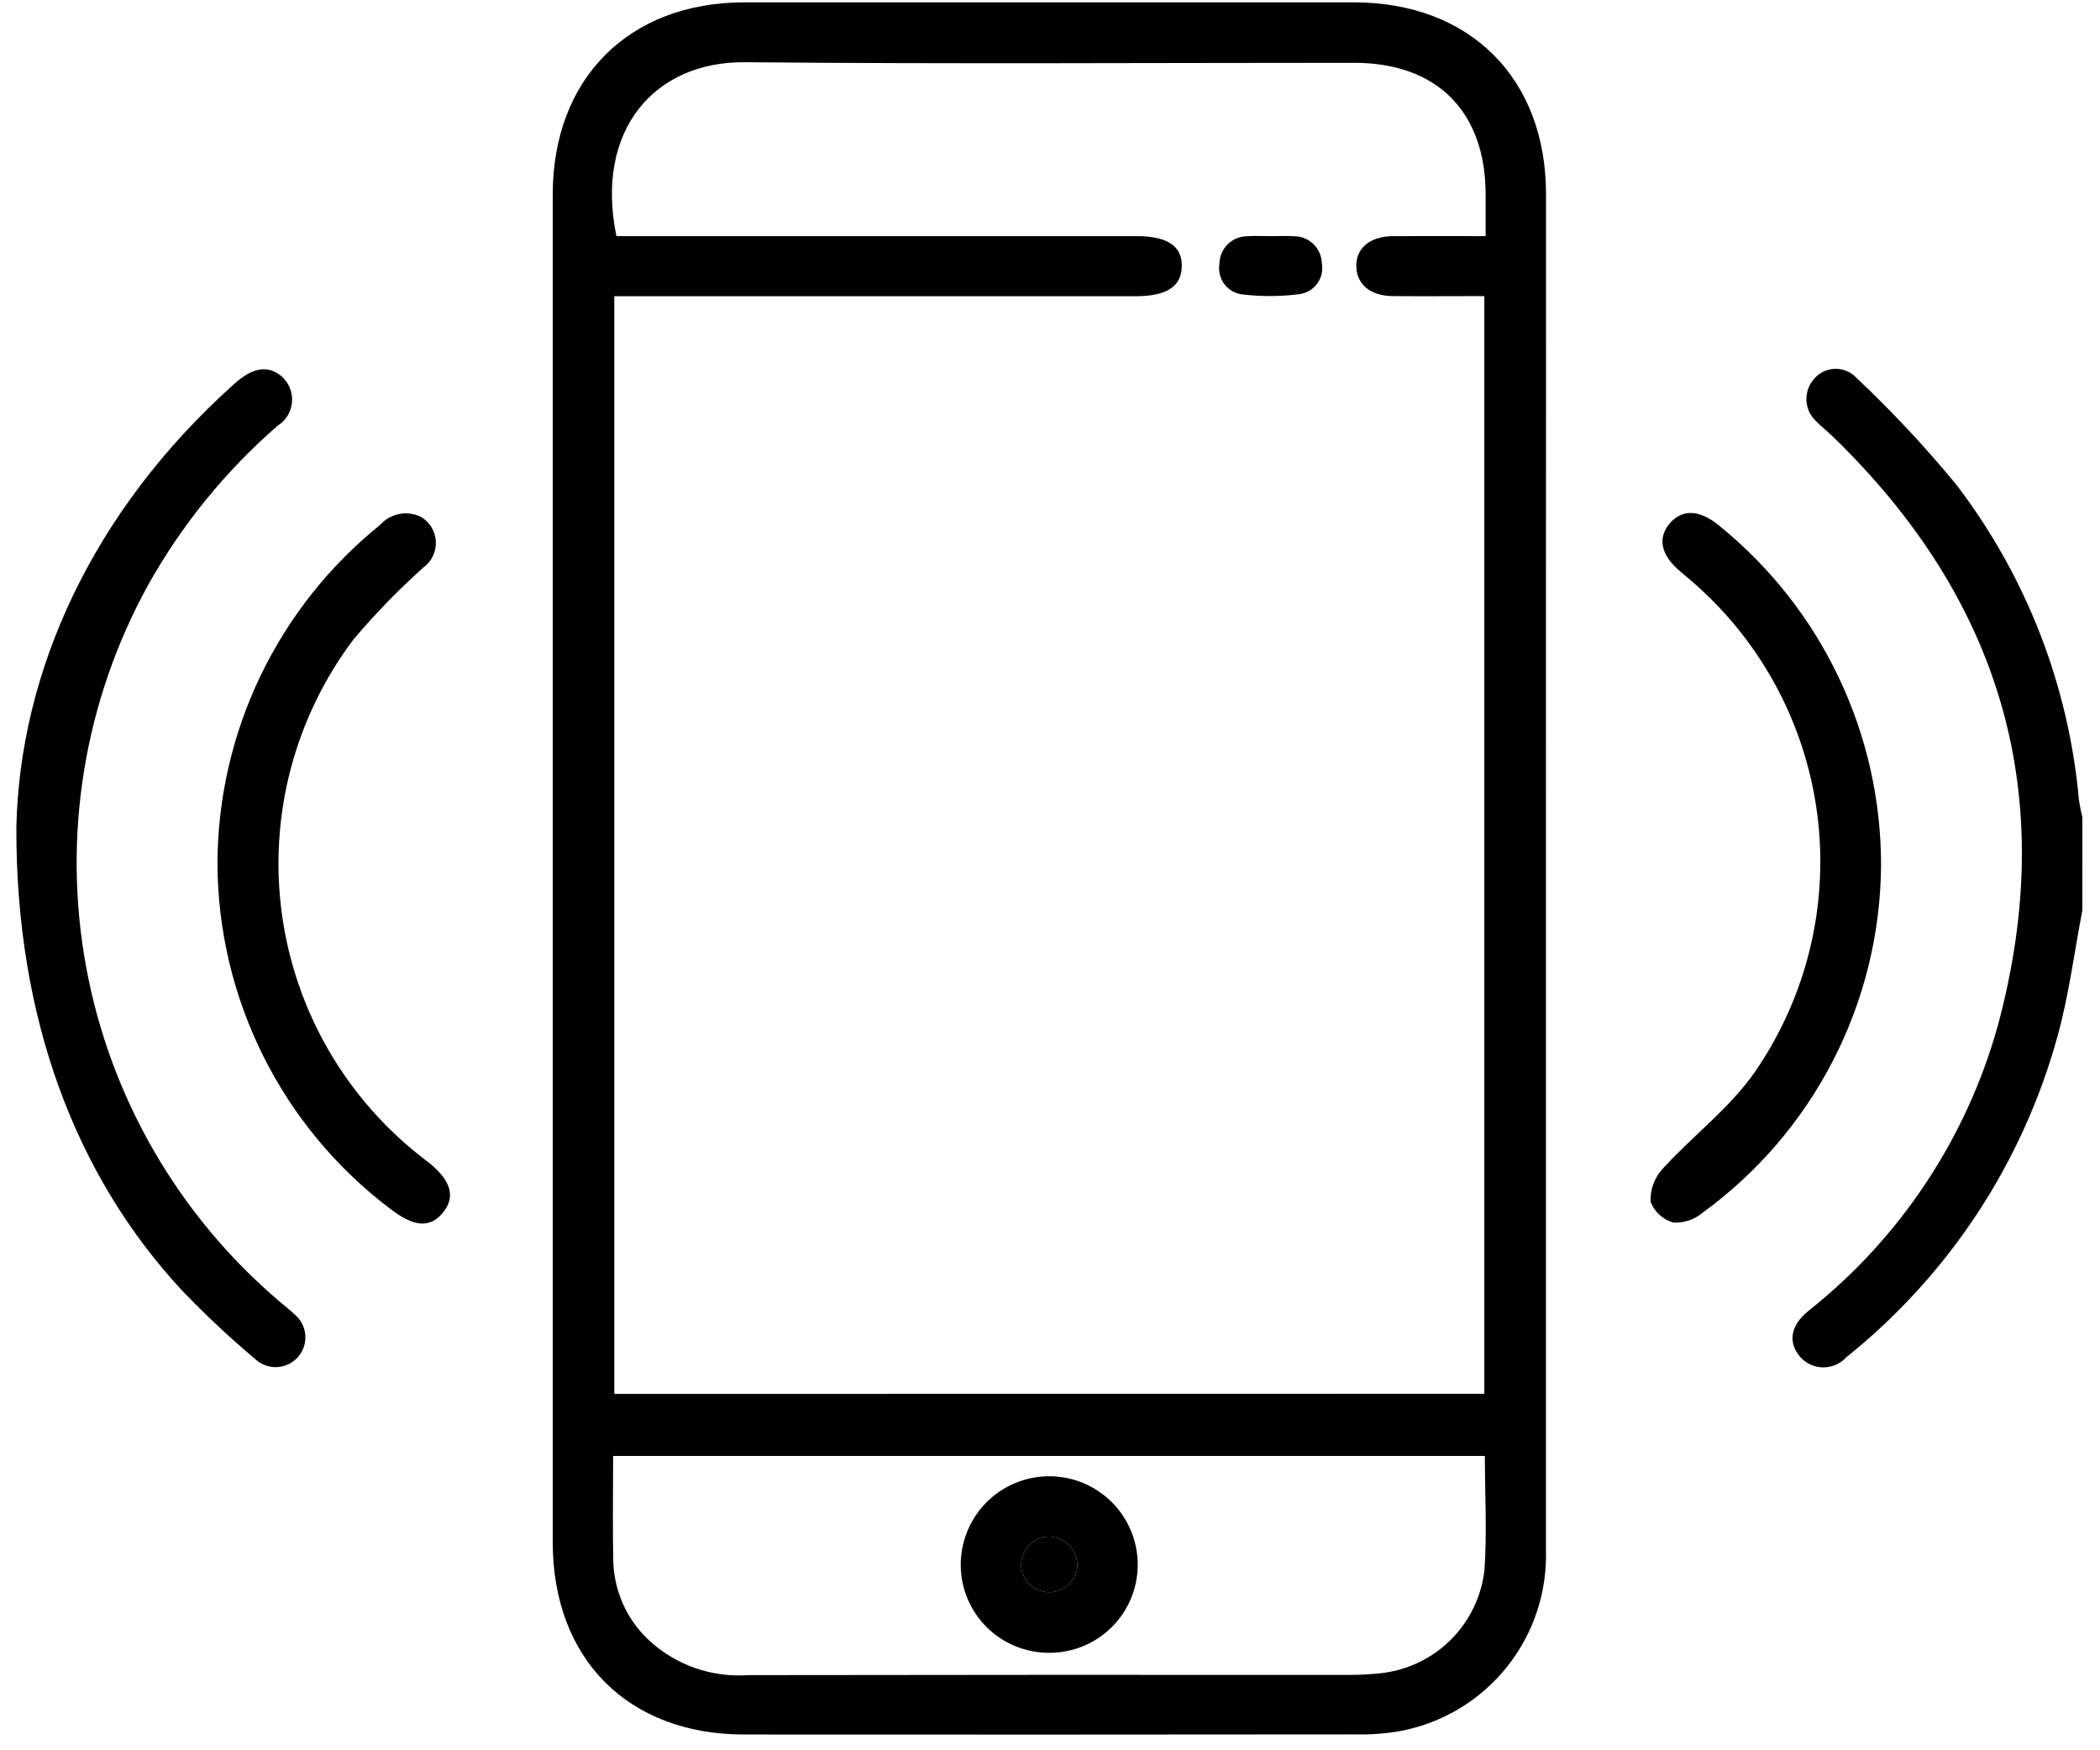
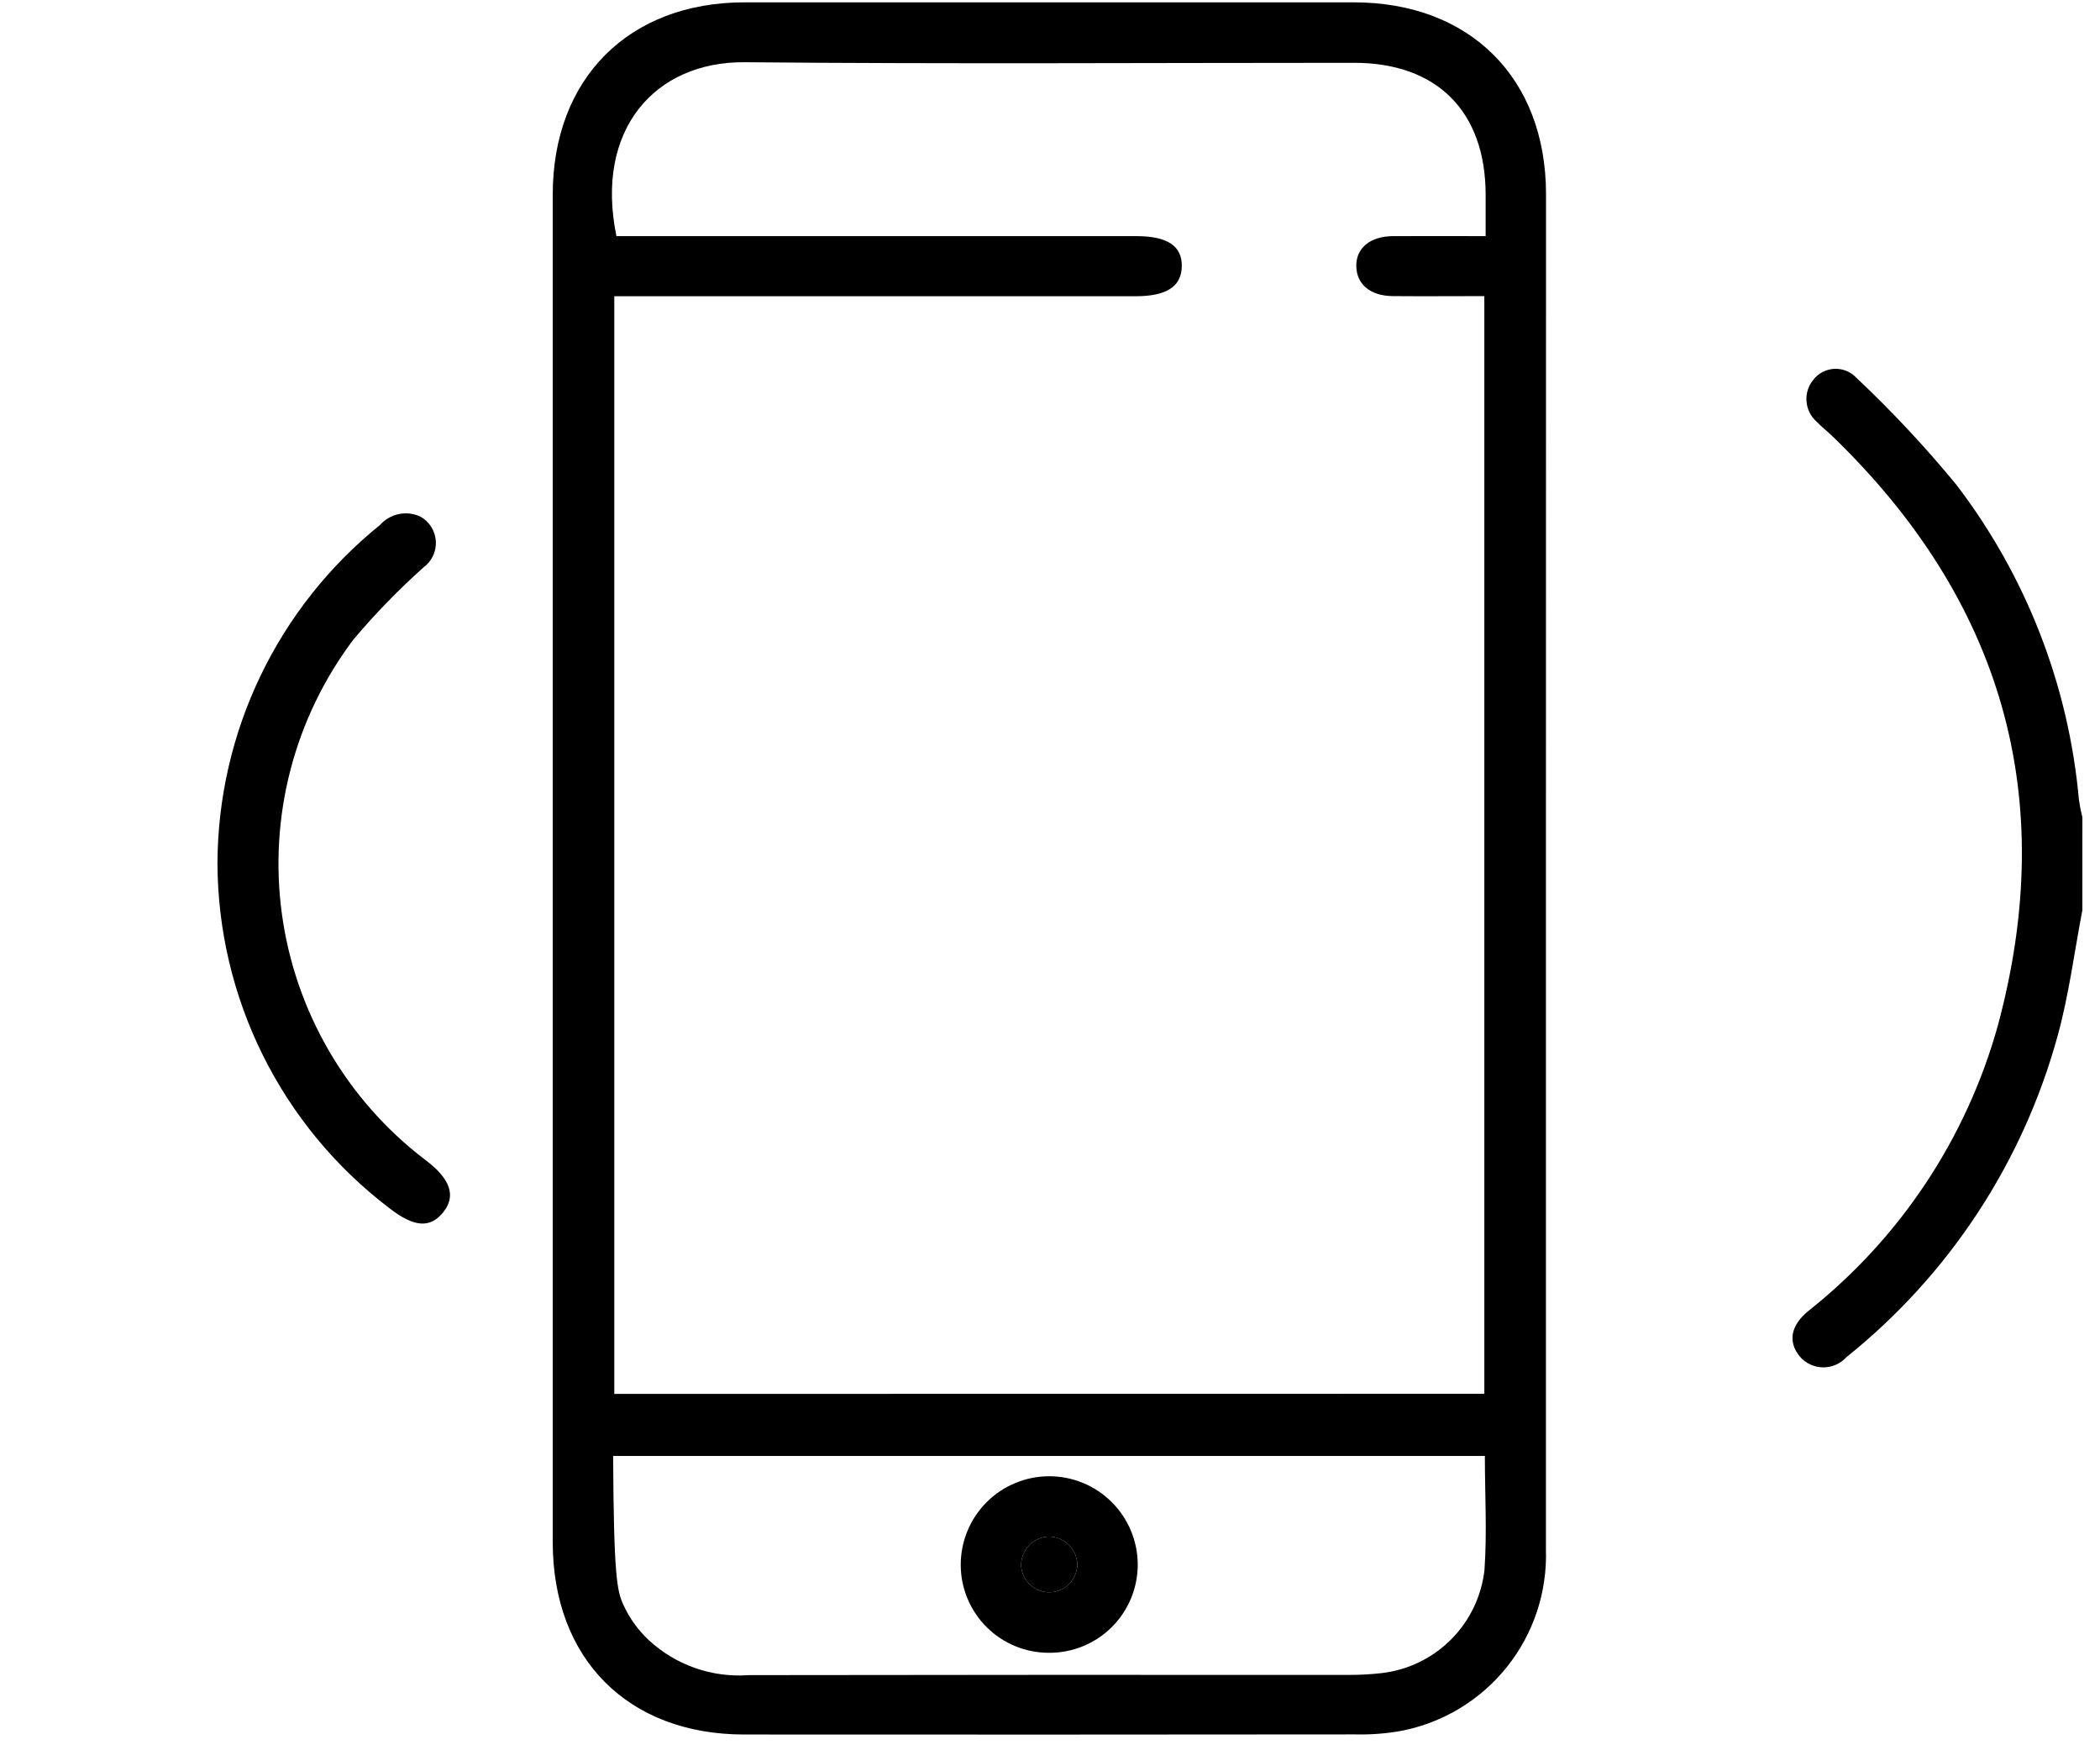
<svg xmlns="http://www.w3.org/2000/svg" width="96" height="80" viewBox="0 0 96 80" fill="none">
  <path d="M95.194 41.6C94.825 43.519 94.581 45.472 94.062 47.349C92.473 53.142 89.091 58.284 84.4 62.038C84.265 62.186 84.099 62.304 83.915 62.383C83.73 62.462 83.531 62.502 83.33 62.498C83.129 62.495 82.932 62.448 82.75 62.363C82.568 62.277 82.407 62.154 82.276 62.001C81.735 61.342 81.843 60.601 82.661 59.925C86.865 56.598 89.903 52.02 91.336 46.854C94.136 36.435 91.536 27.454 83.786 19.954C83.543 19.719 83.273 19.512 83.04 19.269C82.773 19.031 82.609 18.7 82.582 18.344C82.555 17.988 82.666 17.635 82.894 17.36C83.007 17.212 83.152 17.091 83.318 17.004C83.483 16.918 83.665 16.868 83.852 16.858C84.038 16.849 84.224 16.88 84.397 16.949C84.571 17.018 84.727 17.125 84.855 17.26C86.486 18.794 88.016 20.431 89.437 22.16C92.627 26.334 94.569 31.327 95.037 36.56C95.076 36.829 95.129 37.096 95.195 37.36L95.194 41.6Z" fill="black" />
-   <path d="M70.671 39.665C70.671 50.053 70.671 60.441 70.671 70.83C70.733 72.77 70.103 74.669 68.892 76.186C67.682 77.703 65.971 78.74 64.065 79.111C63.37 79.237 62.664 79.291 61.958 79.274C52.642 79.284 43.325 79.286 34.01 79.279C28.701 79.274 25.268 75.816 25.268 70.486C25.268 49.953 25.268 29.422 25.268 8.893C25.268 3.593 28.741 0.109 34.032 0.107C43.317 0.107 52.602 0.107 61.888 0.107C67.195 0.107 70.673 3.573 70.675 8.869C70.677 19.134 70.675 29.4 70.671 39.665ZM67.855 63.706V13.534C66.418 13.534 65.04 13.546 63.663 13.534C62.648 13.522 62.025 13 62.002 12.186C61.978 11.344 62.627 10.799 63.687 10.793C65.062 10.785 66.438 10.793 67.915 10.793C67.915 10.093 67.915 9.493 67.915 8.884C67.907 5.094 65.691 2.872 61.906 2.871C52.621 2.871 43.337 2.93 34.054 2.844C29.937 2.805 27.179 5.927 28.179 10.793H51.952C53.367 10.793 54.04 11.241 54.025 12.171C54.01 13.101 53.325 13.539 51.917 13.54H28.082V63.711L67.855 63.706ZM67.88 66.548H28.029C28.029 68.19 28 69.78 28.036 71.37C28.056 72.048 28.21 72.715 28.489 73.333C28.768 73.951 29.168 74.507 29.664 74.97C30.274 75.534 30.993 75.967 31.778 76.241C32.562 76.515 33.395 76.626 34.223 76.565C43.379 76.551 52.535 76.548 61.69 76.555C62.182 76.555 62.673 76.528 63.161 76.473C64.363 76.334 65.483 75.791 66.336 74.934C67.19 74.077 67.728 72.956 67.862 71.753C67.982 70.047 67.88 68.325 67.88 66.548Z" fill="black" />
-   <path d="M0.748 37.774C0.912 30.74 4.17 23.392 10.718 17.539C11.551 16.795 12.227 16.686 12.844 17.177C13.017 17.32 13.152 17.503 13.24 17.709C13.328 17.915 13.366 18.139 13.35 18.363C13.334 18.586 13.266 18.803 13.15 18.995C13.034 19.186 12.874 19.348 12.683 19.466C10.314 21.526 8.318 23.979 6.783 26.718C3.847 32.034 2.84 38.202 3.934 44.175C5.028 50.149 8.154 55.56 12.783 59.491C13.019 59.691 13.261 59.88 13.483 60.091C13.619 60.207 13.731 60.349 13.812 60.508C13.894 60.667 13.943 60.841 13.957 61.019C13.971 61.197 13.95 61.376 13.895 61.547C13.839 61.717 13.751 61.874 13.635 62.01C13.519 62.146 13.378 62.258 13.218 62.339C13.059 62.42 12.886 62.469 12.707 62.483C12.529 62.498 12.35 62.476 12.18 62.421C12.01 62.366 11.852 62.278 11.716 62.162C10.517 61.155 9.374 60.083 8.291 58.952C3.465 53.733 0.714 46.563 0.748 37.774Z" fill="black" />
-   <path d="M85.991 39.539C85.972 42.644 85.222 45.702 83.802 48.464C82.383 51.226 80.334 53.615 77.82 55.439C77.452 55.748 76.98 55.906 76.499 55.88C76.262 55.815 76.043 55.693 75.862 55.527C75.68 55.36 75.54 55.153 75.454 54.922C75.434 54.372 75.631 53.835 76.001 53.428C77.379 51.915 79.081 50.645 80.231 48.985C82.617 45.519 83.626 41.288 83.062 37.119C82.498 32.949 80.401 29.139 77.18 26.431C77.063 26.331 76.943 26.231 76.825 26.131C75.933 25.385 75.755 24.608 76.325 23.931C76.895 23.254 77.704 23.286 78.596 24.031C80.907 25.902 82.77 28.265 84.049 30.948C85.329 33.631 85.992 36.566 85.991 39.539Z" fill="black" />
+   <path d="M70.671 39.665C70.671 50.053 70.671 60.441 70.671 70.83C70.733 72.77 70.103 74.669 68.892 76.186C67.682 77.703 65.971 78.74 64.065 79.111C63.37 79.237 62.664 79.291 61.958 79.274C52.642 79.284 43.325 79.286 34.01 79.279C28.701 79.274 25.268 75.816 25.268 70.486C25.268 49.953 25.268 29.422 25.268 8.893C25.268 3.593 28.741 0.109 34.032 0.107C43.317 0.107 52.602 0.107 61.888 0.107C67.195 0.107 70.673 3.573 70.675 8.869C70.677 19.134 70.675 29.4 70.671 39.665ZM67.855 63.706V13.534C66.418 13.534 65.04 13.546 63.663 13.534C62.648 13.522 62.025 13 62.002 12.186C61.978 11.344 62.627 10.799 63.687 10.793C65.062 10.785 66.438 10.793 67.915 10.793C67.915 10.093 67.915 9.493 67.915 8.884C67.907 5.094 65.691 2.872 61.906 2.871C52.621 2.871 43.337 2.93 34.054 2.844C29.937 2.805 27.179 5.927 28.179 10.793H51.952C53.367 10.793 54.04 11.241 54.025 12.171C54.01 13.101 53.325 13.539 51.917 13.54H28.082V63.711L67.855 63.706ZM67.88 66.548H28.029C28.056 72.048 28.21 72.715 28.489 73.333C28.768 73.951 29.168 74.507 29.664 74.97C30.274 75.534 30.993 75.967 31.778 76.241C32.562 76.515 33.395 76.626 34.223 76.565C43.379 76.551 52.535 76.548 61.69 76.555C62.182 76.555 62.673 76.528 63.161 76.473C64.363 76.334 65.483 75.791 66.336 74.934C67.19 74.077 67.728 72.956 67.862 71.753C67.982 70.047 67.88 68.325 67.88 66.548Z" fill="black" />
  <path d="M9.941 39.439C9.955 36.475 10.628 33.552 11.913 30.881C13.198 28.21 15.061 25.859 17.368 23.998C17.594 23.743 17.896 23.567 18.229 23.497C18.563 23.428 18.91 23.468 19.218 23.612C19.421 23.725 19.591 23.887 19.715 24.083C19.838 24.279 19.91 24.503 19.924 24.734C19.938 24.965 19.894 25.196 19.795 25.405C19.697 25.615 19.548 25.796 19.361 25.933C18.218 26.955 17.149 28.056 16.16 29.227C13.456 32.814 12.279 37.325 12.887 41.777C13.495 46.228 15.839 50.259 19.407 52.989C19.431 53.007 19.456 53.025 19.48 53.044C20.595 53.892 20.854 54.663 20.27 55.398C19.675 56.149 18.93 56.11 17.78 55.206C15.351 53.357 13.379 50.972 12.02 48.238C10.66 45.504 9.949 42.493 9.941 39.439Z" fill="black" />
-   <path d="M58.154 10.794C58.491 10.794 58.831 10.772 59.167 10.799C59.496 10.8 59.812 10.93 60.047 11.161C60.282 11.391 60.418 11.704 60.426 12.033C60.457 12.194 60.453 12.36 60.417 12.521C60.381 12.681 60.312 12.832 60.215 12.964C60.118 13.097 59.994 13.208 59.853 13.291C59.711 13.374 59.553 13.427 59.39 13.446C58.54 13.555 57.679 13.56 56.827 13.46C56.663 13.446 56.505 13.399 56.36 13.321C56.215 13.243 56.088 13.136 55.987 13.007C55.885 12.878 55.811 12.729 55.769 12.57C55.727 12.411 55.718 12.245 55.743 12.083C55.742 11.912 55.776 11.743 55.841 11.585C55.906 11.427 56.003 11.284 56.124 11.165C56.246 11.045 56.39 10.95 56.549 10.887C56.708 10.824 56.878 10.793 57.048 10.797C57.415 10.773 57.785 10.793 58.154 10.794Z" fill="black" />
  <path d="M47.974 75.544C47.444 75.548 46.918 75.447 46.427 75.247C45.936 75.048 45.49 74.753 45.113 74.38C44.736 74.007 44.437 73.564 44.232 73.075C44.027 72.586 43.92 72.061 43.919 71.531C43.918 71 44.021 70.473 44.223 69.982C44.425 69.491 44.722 69.044 45.097 68.667C45.472 68.29 45.917 67.991 46.407 67.787C46.898 67.582 47.424 67.476 47.955 67.475C48.486 67.474 49.013 67.577 49.504 67.779C49.995 67.981 50.442 68.278 50.819 68.653C51.196 69.028 51.495 69.473 51.699 69.963C51.904 70.454 52.01 70.98 52.011 71.511C52.011 72.041 51.907 72.566 51.704 73.056C51.502 73.546 51.204 73.99 50.829 74.365C50.454 74.74 50.009 75.037 49.519 75.239C49.029 75.441 48.504 75.545 47.974 75.544ZM47.921 70.231C47.582 70.25 47.264 70.399 47.033 70.647C46.802 70.895 46.675 71.223 46.68 71.562C46.698 71.898 46.847 72.213 47.095 72.44C47.343 72.667 47.67 72.788 48.007 72.777C48.343 72.765 48.661 72.623 48.893 72.379C49.125 72.136 49.253 71.811 49.248 71.475C49.23 71.137 49.081 70.818 48.834 70.587C48.587 70.355 48.26 70.227 47.921 70.231Z" fill="black" />
  <path d="M47.921 70.231C48.26 70.227 48.587 70.355 48.834 70.587C49.081 70.818 49.23 71.136 49.248 71.475C49.252 71.811 49.125 72.136 48.893 72.379C48.661 72.623 48.343 72.765 48.007 72.777C47.67 72.788 47.343 72.667 47.095 72.44C46.847 72.213 46.698 71.898 46.68 71.562C46.675 71.223 46.802 70.895 47.033 70.647C47.264 70.399 47.582 70.25 47.921 70.231Z" fill="black" />
</svg>